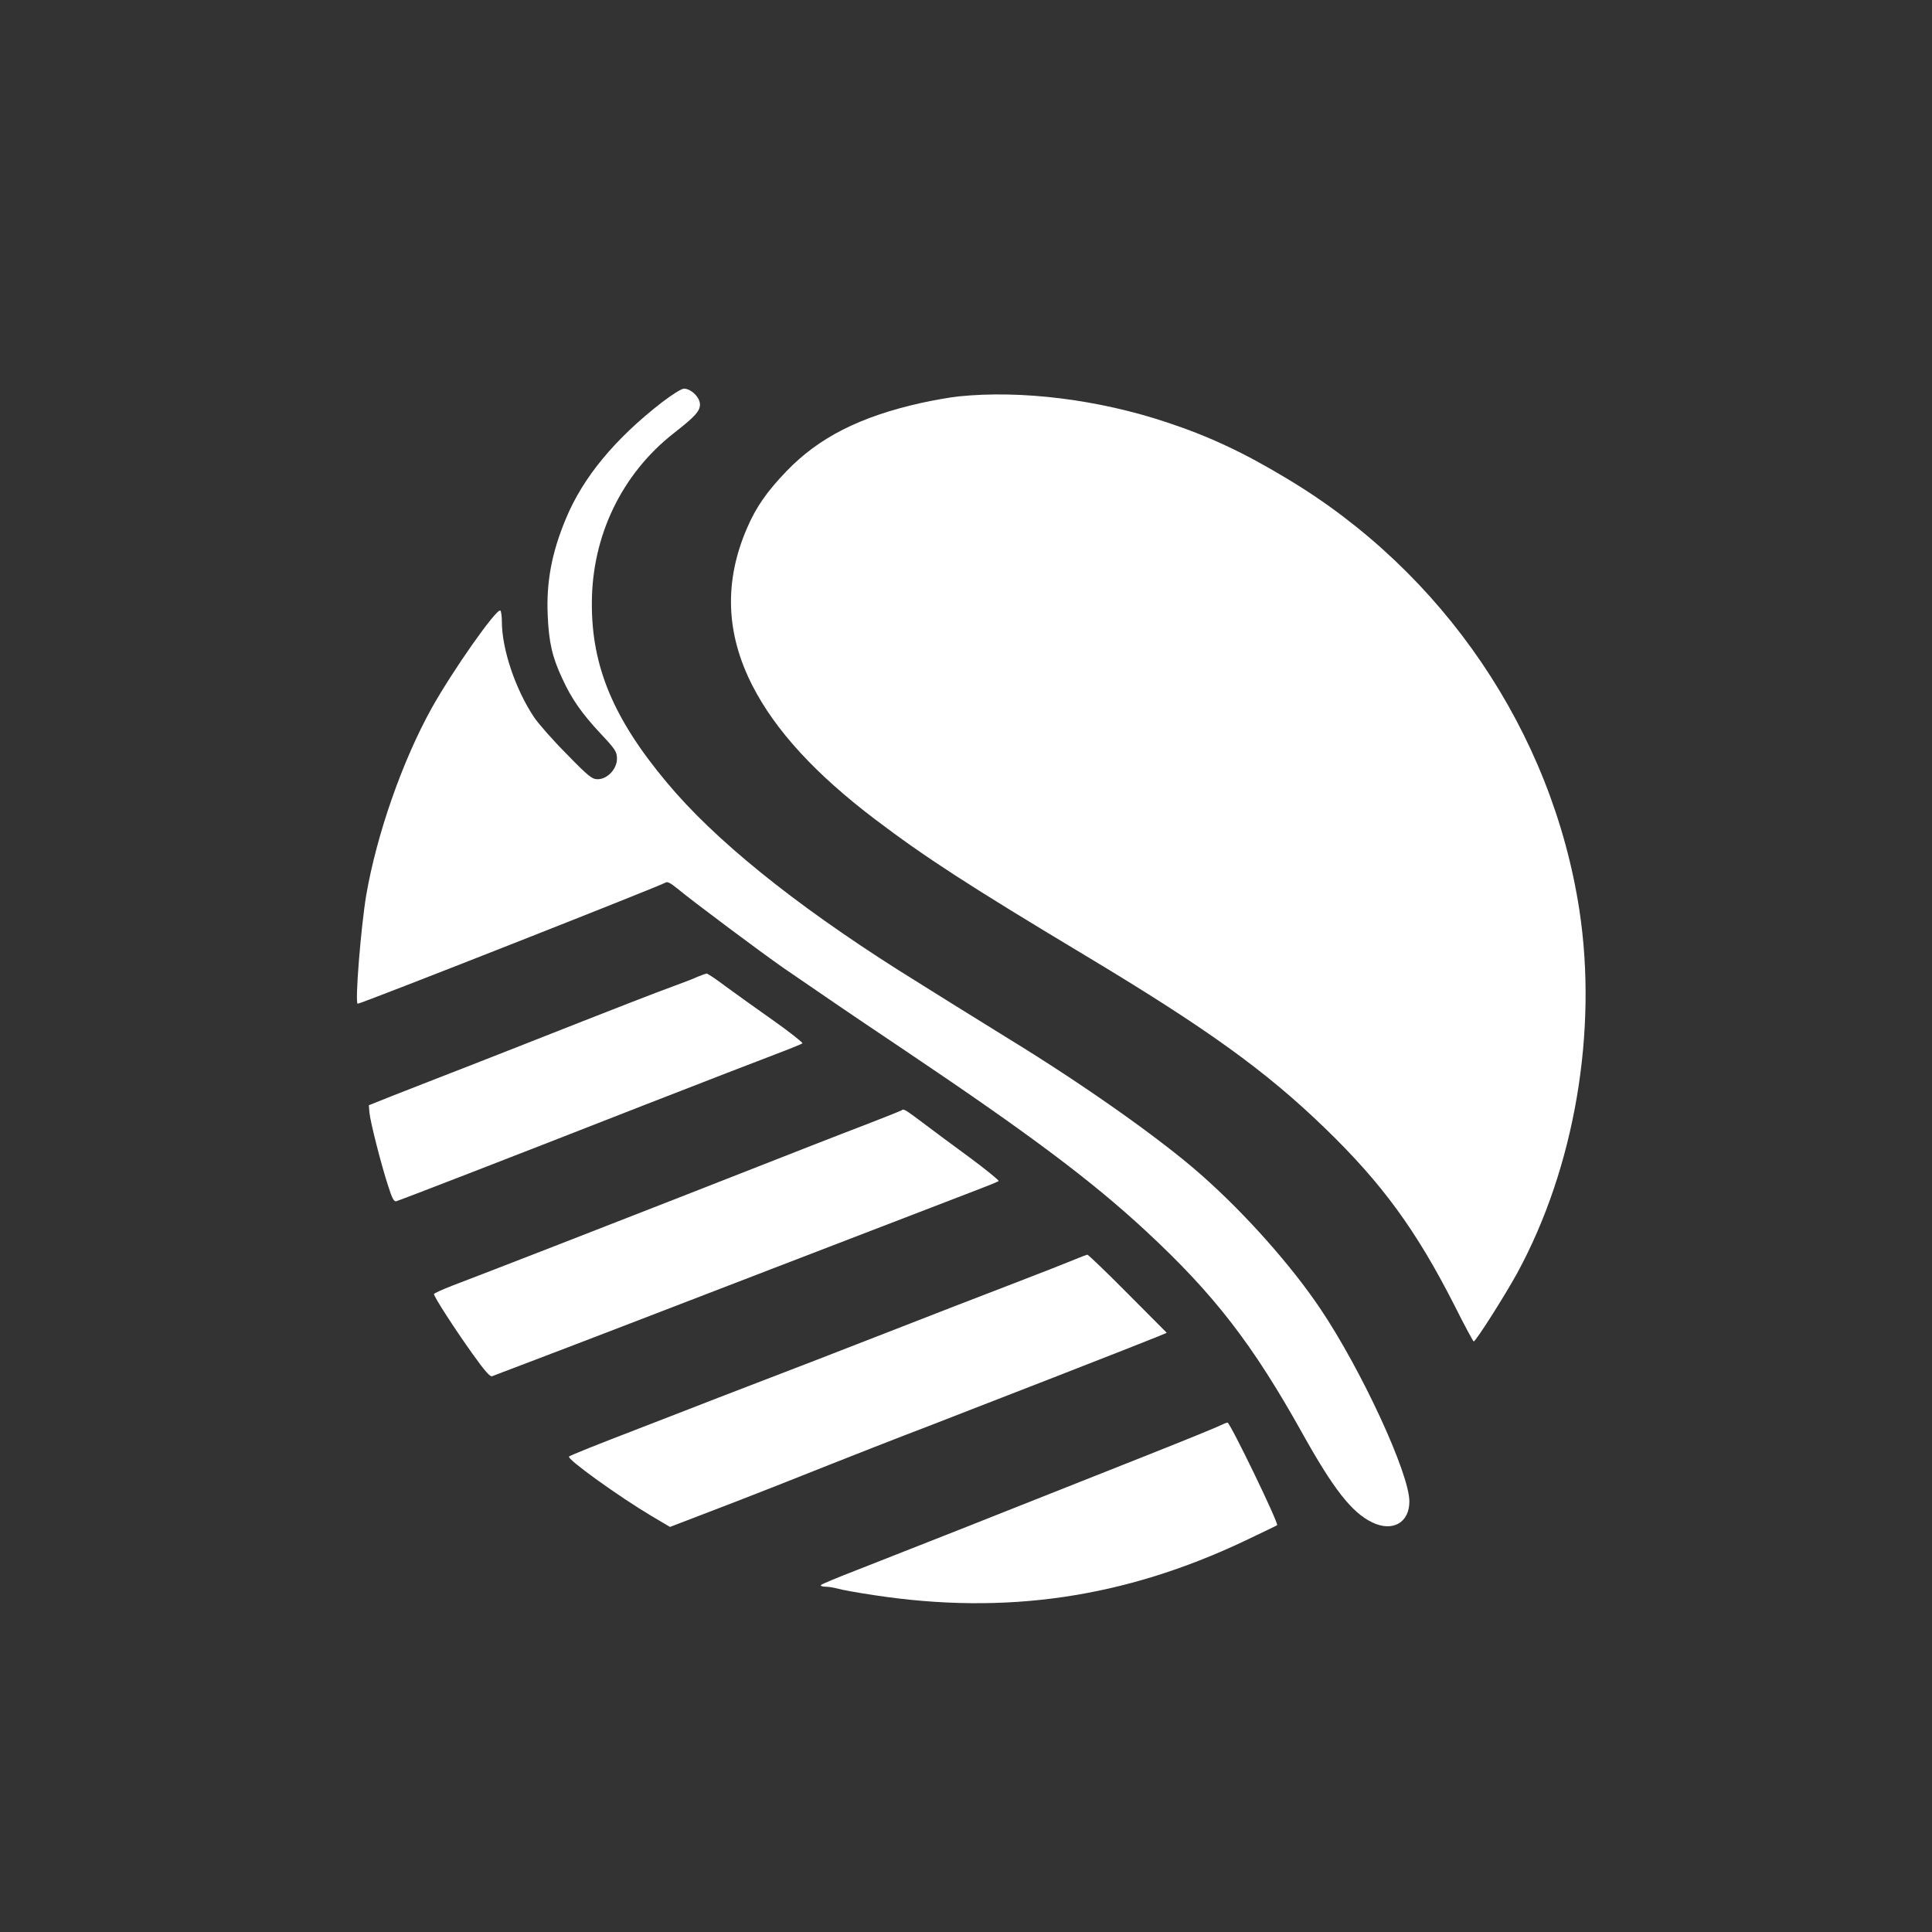
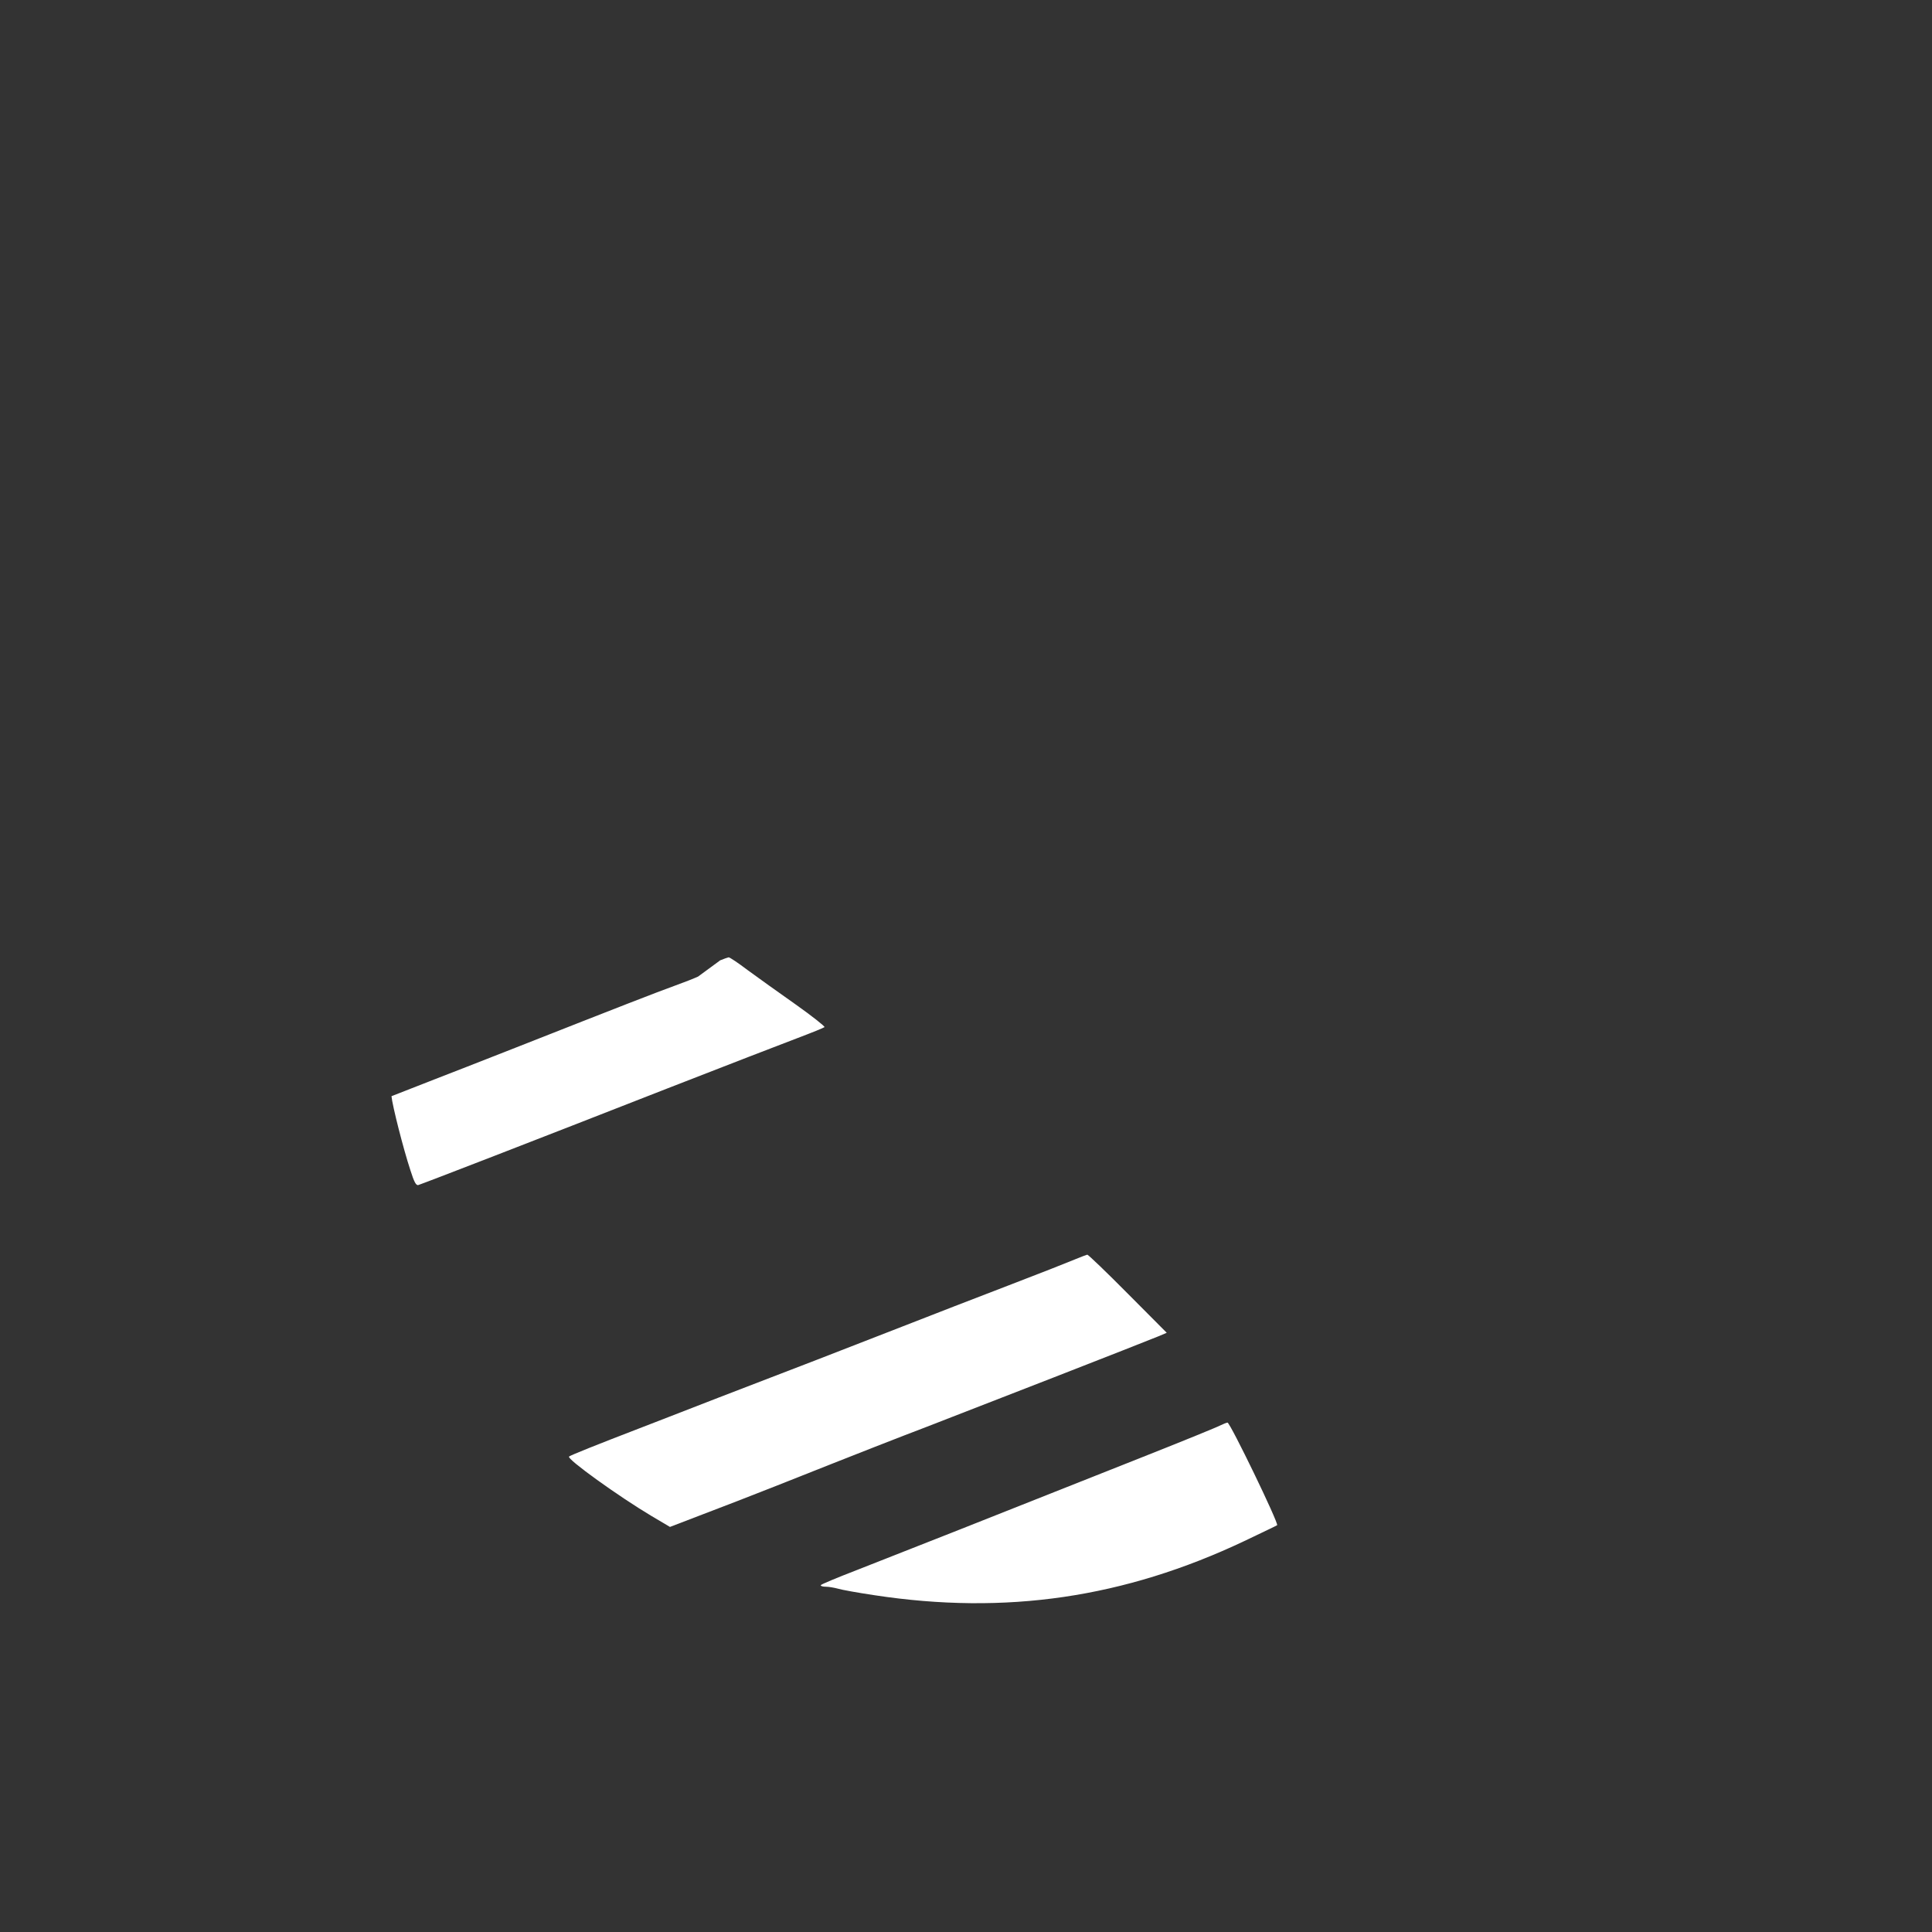
<svg xmlns="http://www.w3.org/2000/svg" version="1.0" width="1024pt" height="1024pt" viewBox="0 0 1024 1024" preserveAspectRatio="xMidYMid meet">
  <rect x="0" y="0" width="1024" height="1024" fill="#333333" stroke="none" />
  <g transform="translate(0,1024) scale(0.1,-0.1)" fill="#ffffff" stroke="none">
-     <path d="M3509 8108 c-250 -194 -419 -398 -510 -618 -75 -180 -104 -335 -96 -512 6 -142 24 -221 77 -334 50 -109 103 -185 205 -294 78 -83 85 -95 85 -132 0 -54 -51 -108 -102 -108 -30 0 -48 14 -164 133 -72 72 -150 161 -173 195 -99 148 -171 361 -171 508 0 29 -4 55 -8 58 -21 12 -254 -320 -365 -519 -155 -280 -290 -666 -346 -990 -28 -168 -61 -575 -45 -575 18 0 1613 628 1631 642 9 7 27 -2 60 -29 84 -70 454 -346 568 -425 251 -172 305 -210 645 -438 662 -445 987 -689 1275 -956 361 -335 565 -599 829 -1073 164 -294 261 -418 369 -470 108 -52 197 -2 197 111 0 148 -254 698 -473 1023 -155 230 -396 501 -628 706 -213 189 -622 478 -1024 724 -161 99 -401 249 -583 363 -558 354 -977 693 -1228 995 -283 338 -399 616 -397 952 1 356 159 683 433 898 114 89 140 118 140 153 0 38 -47 84 -85 84 -13 0 -62 -31 -116 -72z" />
-     <path d="M5081 8139 c-47 -5 -137 -21 -200 -35 -322 -72 -541 -183 -712 -361 -104 -108 -162 -191 -210 -303 -122 -283 -112 -558 29 -834 122 -238 334 -469 652 -710 264 -200 498 -352 1110 -719 648 -389 959 -613 1273 -917 303 -293 484 -542 685 -937 53 -106 100 -193 103 -193 11 0 167 246 232 365 303 558 426 1279 328 1922 -145 942 -719 1790 -1551 2287 -231 139 -411 223 -634 297 -365 122 -773 172 -1105 138z" />
-     <path d="M3700 5064 c-19 -9 -75 -31 -125 -49 -94 -34 -287 -109 -840 -327 -181 -71 -377 -148 -435 -170 -58 -23 -159 -62 -225 -88 l-120 -48 3 -38 c4 -48 63 -280 100 -392 20 -63 30 -82 42 -79 34 11 595 228 1320 512 305 119 616 239 690 267 74 28 138 54 143 58 4 3 -65 58 -154 121 -89 63 -203 144 -253 181 -50 38 -95 68 -101 68 -5 -1 -26 -8 -45 -16z" />
-     <path d="M4779 4355 c-3 -2 -75 -31 -160 -64 -162 -62 -357 -138 -1014 -396 -385 -151 -1005 -392 -1207 -469 -54 -21 -98 -41 -98 -45 0 -14 111 -186 204 -316 67 -94 94 -124 105 -119 9 3 90 35 181 69 178 67 858 329 1320 507 319 123 860 331 1050 404 69 26 128 50 133 54 4 3 -66 60 -155 126 -89 65 -202 149 -252 187 -88 66 -98 72 -107 62z" />
+     <path d="M3700 5064 c-19 -9 -75 -31 -125 -49 -94 -34 -287 -109 -840 -327 -181 -71 -377 -148 -435 -170 -58 -23 -159 -62 -225 -88 c4 -48 63 -280 100 -392 20 -63 30 -82 42 -79 34 11 595 228 1320 512 305 119 616 239 690 267 74 28 138 54 143 58 4 3 -65 58 -154 121 -89 63 -203 144 -253 181 -50 38 -95 68 -101 68 -5 -1 -26 -8 -45 -16z" />
    <path d="M5695 3564 c-33 -14 -193 -77 -355 -139 -162 -62 -412 -159 -555 -215 -143 -56 -345 -134 -450 -175 -104 -40 -343 -132 -530 -204 -187 -73 -374 -145 -415 -161 -226 -87 -366 -143 -374 -150 -13 -13 264 -212 437 -315 l98 -58 172 66 c95 36 271 104 392 152 476 189 656 259 790 310 208 80 1183 460 1234 482 l45 19 -206 207 c-113 114 -210 207 -215 207 -4 -1 -35 -12 -68 -26z" />
    <path d="M6470 2686 c-14 -8 -200 -84 -415 -169 -752 -299 -1322 -524 -1512 -598 -106 -41 -193 -77 -193 -81 0 -5 12 -8 28 -8 15 0 43 -5 62 -10 19 -6 107 -22 195 -35 696 -106 1324 -14 1960 287 94 45 172 82 174 84 10 9 -249 544 -263 544 -6 -1 -22 -7 -36 -14z" />
  </g>
</svg>